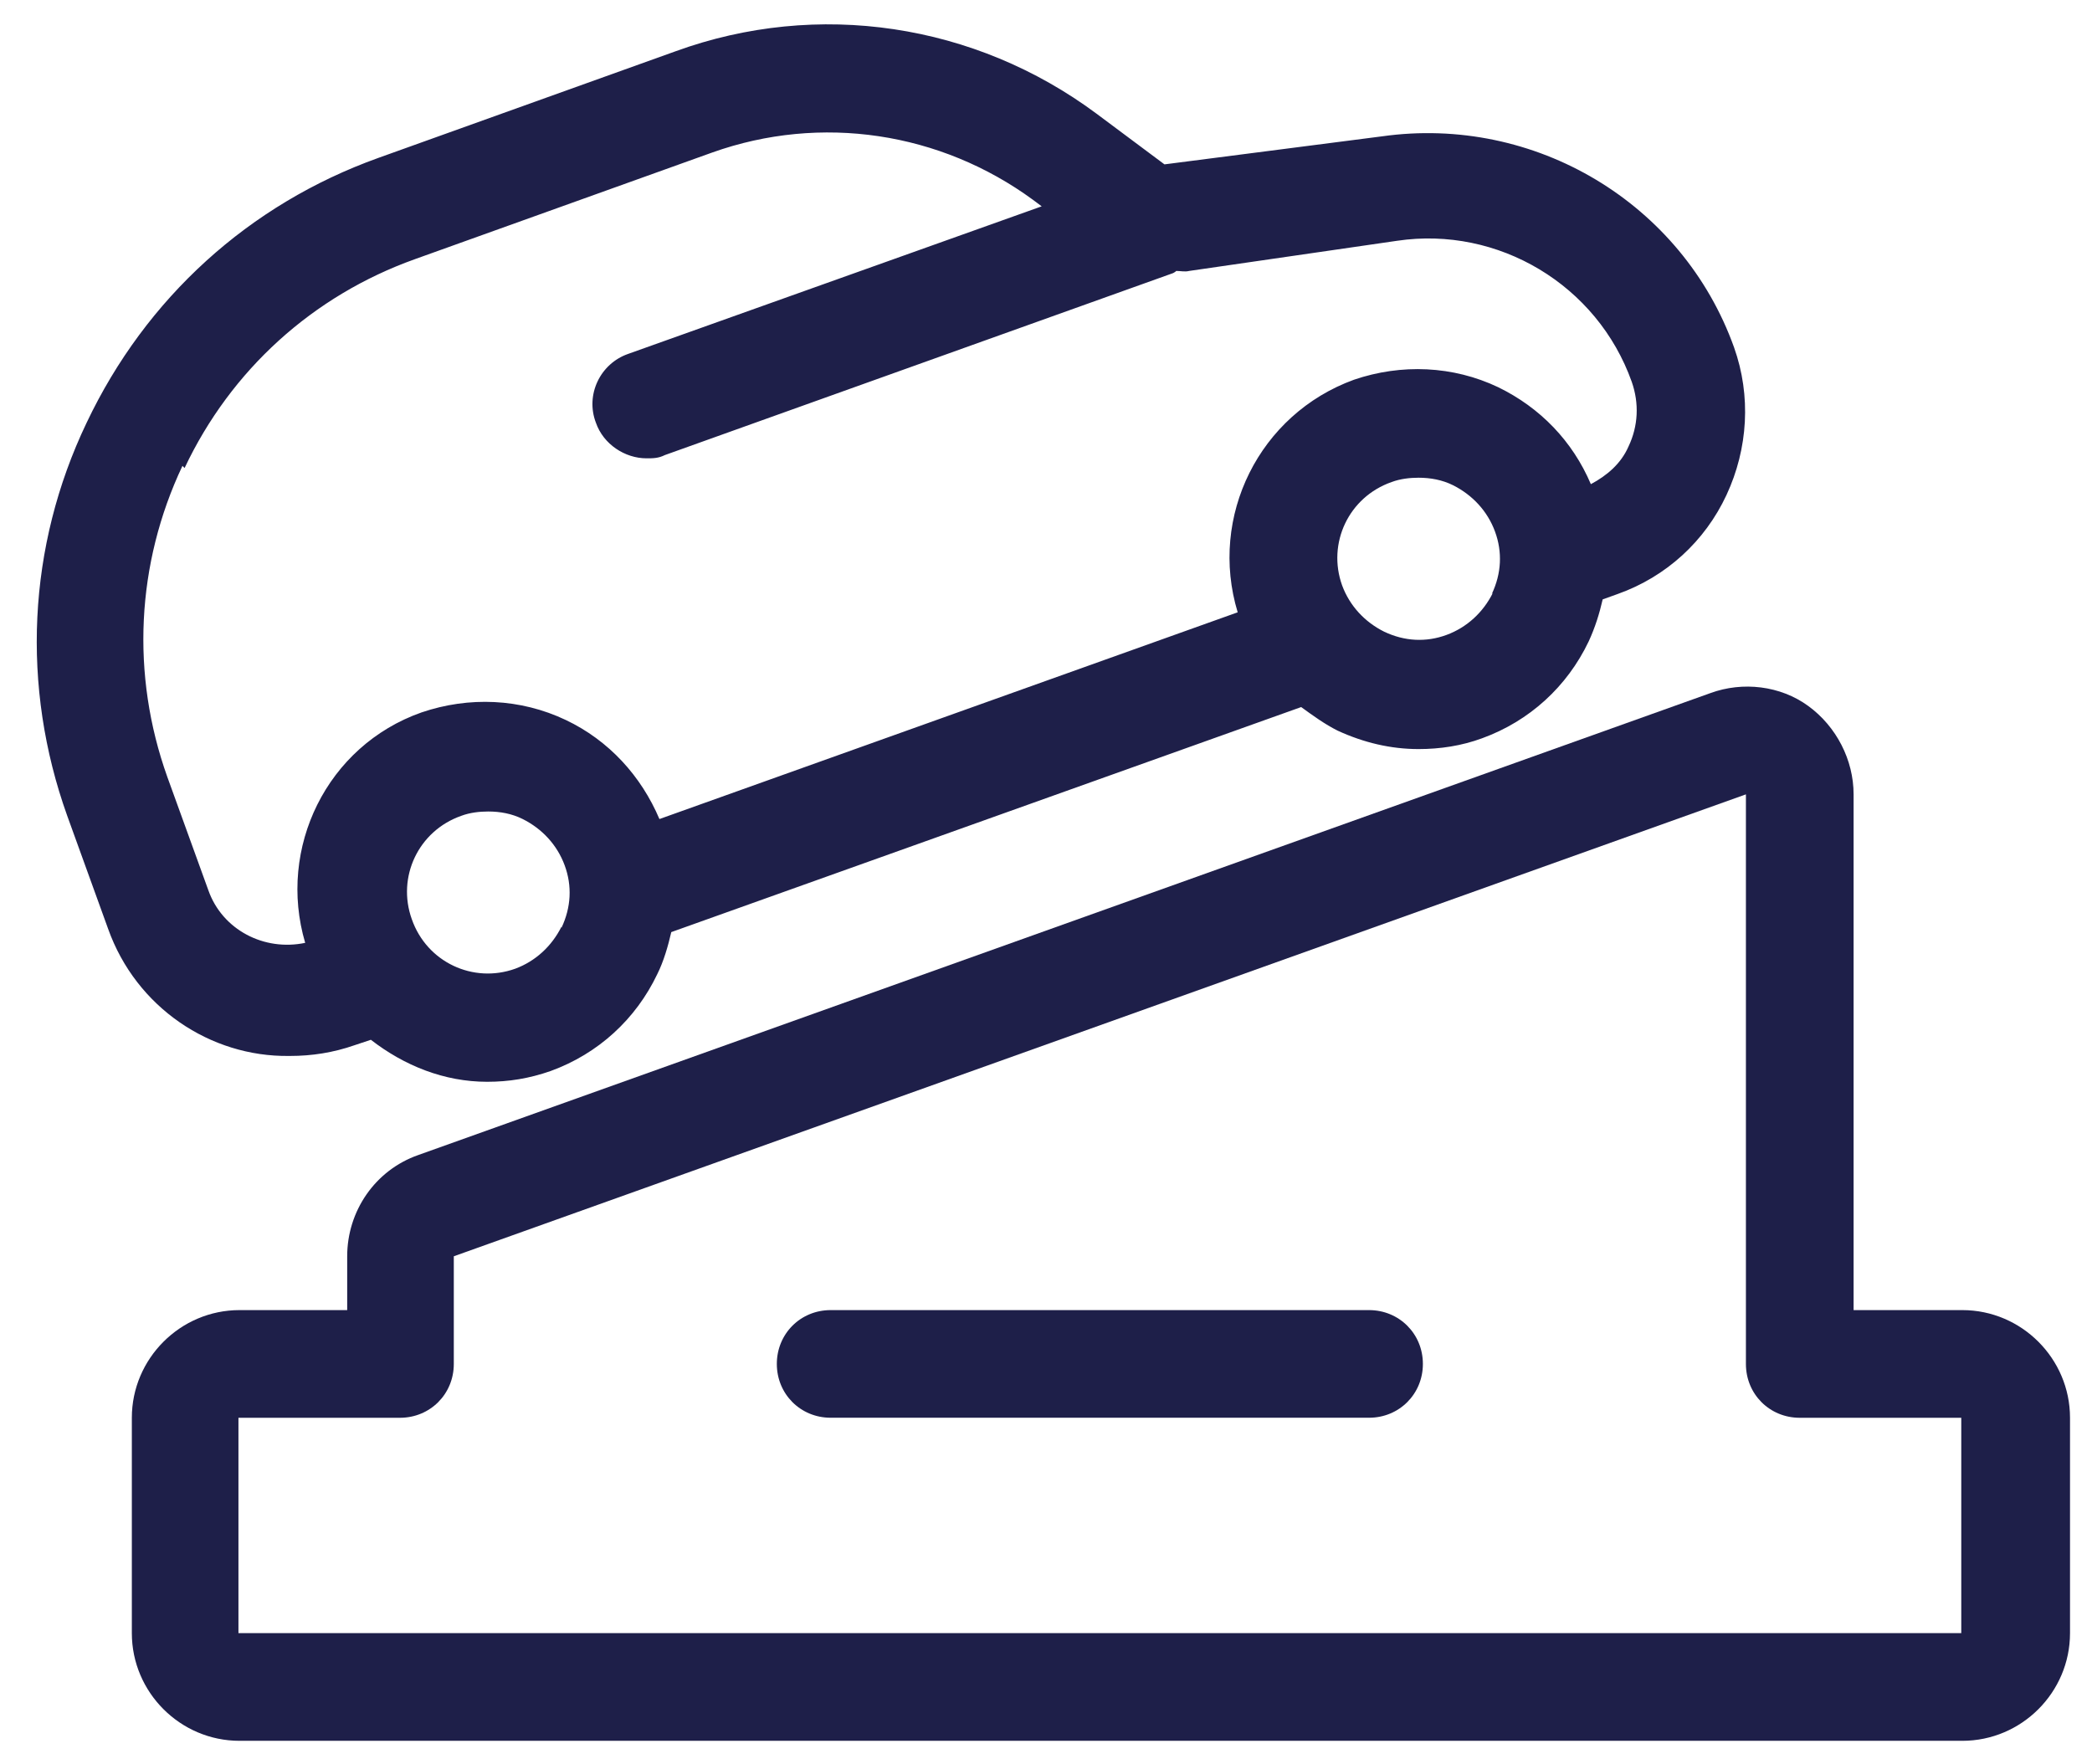
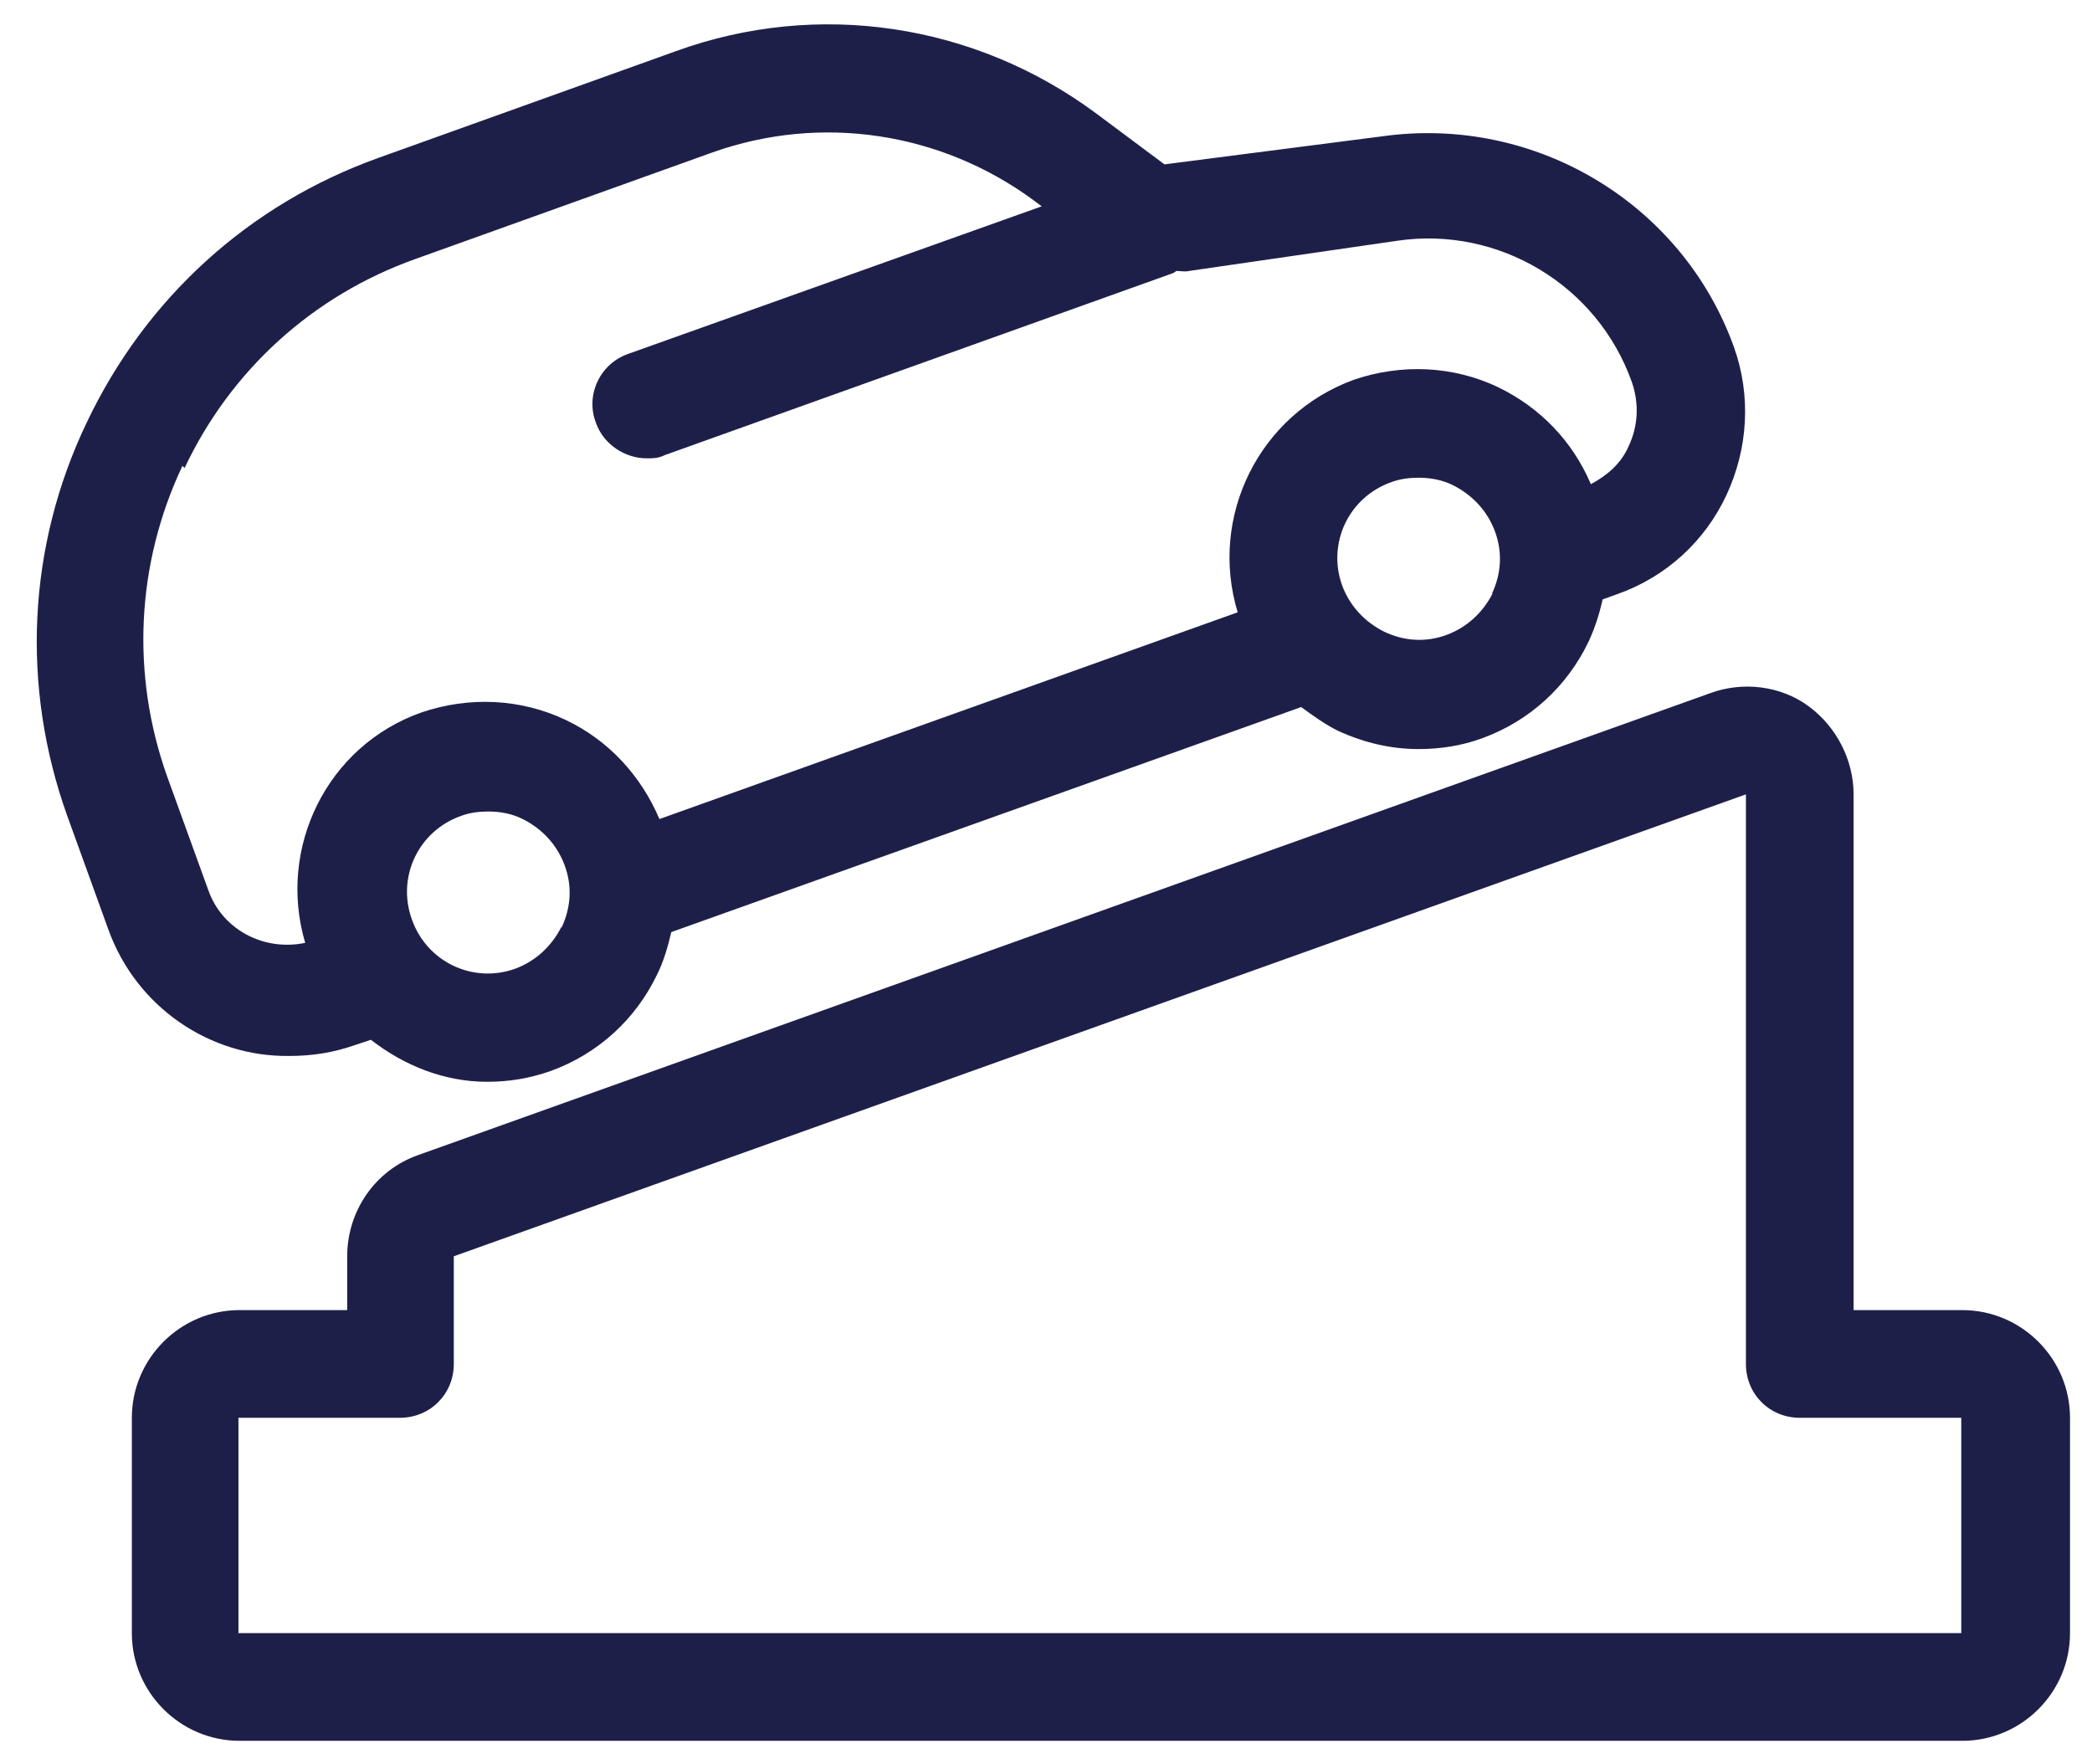
<svg xmlns="http://www.w3.org/2000/svg" width="51" height="43" viewBox="0 0 51 43" fill="none">
  <path d="M7.073 25.742C7.598 25.742 8.123 25.663 8.648 25.479L9.041 25.348C9.855 25.978 10.826 26.372 11.876 26.372C12.401 26.372 12.9 26.293 13.425 26.109C14.58 25.689 15.499 24.849 16.024 23.747C16.181 23.432 16.286 23.064 16.365 22.723L31.721 17.237C32.01 17.447 32.299 17.657 32.614 17.814C33.244 18.103 33.9 18.261 34.583 18.261C35.108 18.261 35.633 18.182 36.131 17.998C37.286 17.578 38.205 16.738 38.73 15.636C38.888 15.294 38.993 14.953 39.071 14.612L39.439 14.48C40.62 14.06 41.565 13.194 42.09 12.066C42.615 10.937 42.694 9.65 42.274 8.469C41.014 4.952 37.418 2.799 33.69 3.324L28.388 4.007L26.734 2.773C23.768 0.568 19.935 -0.01 16.47 1.25L9.225 3.849C6.075 4.978 3.555 7.262 2.111 10.307C0.668 13.325 0.51 16.738 1.639 19.888L2.636 22.644C3.319 24.561 5.13 25.768 7.046 25.742H7.073ZM13.688 22.592C13.451 23.064 13.058 23.432 12.559 23.616C11.535 23.983 10.406 23.458 10.039 22.408C9.671 21.384 10.196 20.256 11.246 19.888C11.456 19.809 11.693 19.783 11.903 19.783C12.191 19.783 12.48 19.835 12.743 19.967C13.215 20.203 13.583 20.597 13.766 21.096C13.95 21.594 13.924 22.119 13.688 22.618V22.592ZM36.394 14.454C36.158 14.927 35.764 15.294 35.265 15.478C34.766 15.662 34.241 15.636 33.743 15.399C33.27 15.163 32.903 14.769 32.719 14.271C32.351 13.247 32.876 12.118 33.926 11.751C34.136 11.672 34.373 11.646 34.583 11.646C34.871 11.646 35.16 11.698 35.423 11.829C35.895 12.066 36.263 12.459 36.446 12.958C36.63 13.457 36.604 13.982 36.368 14.48L36.394 14.454ZM4.5 11.409C5.629 9.02 7.624 7.209 10.118 6.317L17.363 3.718C20.014 2.773 22.928 3.219 25.185 4.873L25.395 5.03L15.315 8.627C14.633 8.863 14.265 9.624 14.528 10.307C14.711 10.832 15.236 11.173 15.761 11.173C15.919 11.173 16.05 11.173 16.208 11.094L28.598 6.658C28.598 6.658 28.65 6.632 28.676 6.605C28.781 6.605 28.886 6.632 28.991 6.605L34.058 5.87C36.525 5.503 38.94 6.947 39.78 9.309C39.964 9.834 39.938 10.386 39.701 10.884C39.518 11.304 39.176 11.593 38.783 11.803C38.336 10.753 37.549 9.939 36.525 9.44C35.423 8.915 34.163 8.863 33.008 9.257C30.698 10.097 29.464 12.591 30.173 14.927L16.076 19.967C15.63 18.917 14.843 18.05 13.793 17.552C12.69 17.027 11.43 16.974 10.275 17.368C7.965 18.182 6.758 20.675 7.44 22.985C6.443 23.195 5.419 22.671 5.078 21.699L4.08 18.943C3.188 16.449 3.319 13.745 4.448 11.357L4.5 11.409Z" fill="#1E1F49" />
  <path d="M47.813 31.938H45.188V19.365C45.188 18.525 44.768 17.711 44.085 17.212C43.403 16.713 42.484 16.608 41.696 16.897L10.196 28.158C9.146 28.526 8.464 29.523 8.464 30.626V31.938H5.839C4.395 31.938 3.214 33.12 3.214 34.563V39.813C3.214 41.257 4.395 42.438 5.839 42.438H47.839C49.283 42.438 50.464 41.257 50.464 39.813V34.563C50.464 33.12 49.283 31.938 47.839 31.938H47.813ZM47.813 39.813H5.813V34.563H9.75C10.485 34.563 11.063 33.986 11.063 33.251V30.626L42.563 19.365V33.251C42.563 33.986 43.14 34.563 43.875 34.563H47.813V39.813Z" fill="#1E1F49" />
-   <path d="M33.375 31.938H20.25C19.515 31.938 18.938 32.515 18.938 33.25C18.938 33.985 19.515 34.562 20.25 34.562H33.375C34.11 34.562 34.688 33.985 34.688 33.25C34.688 32.515 34.11 31.938 33.375 31.938Z" fill="#1E1F49" />
</svg>